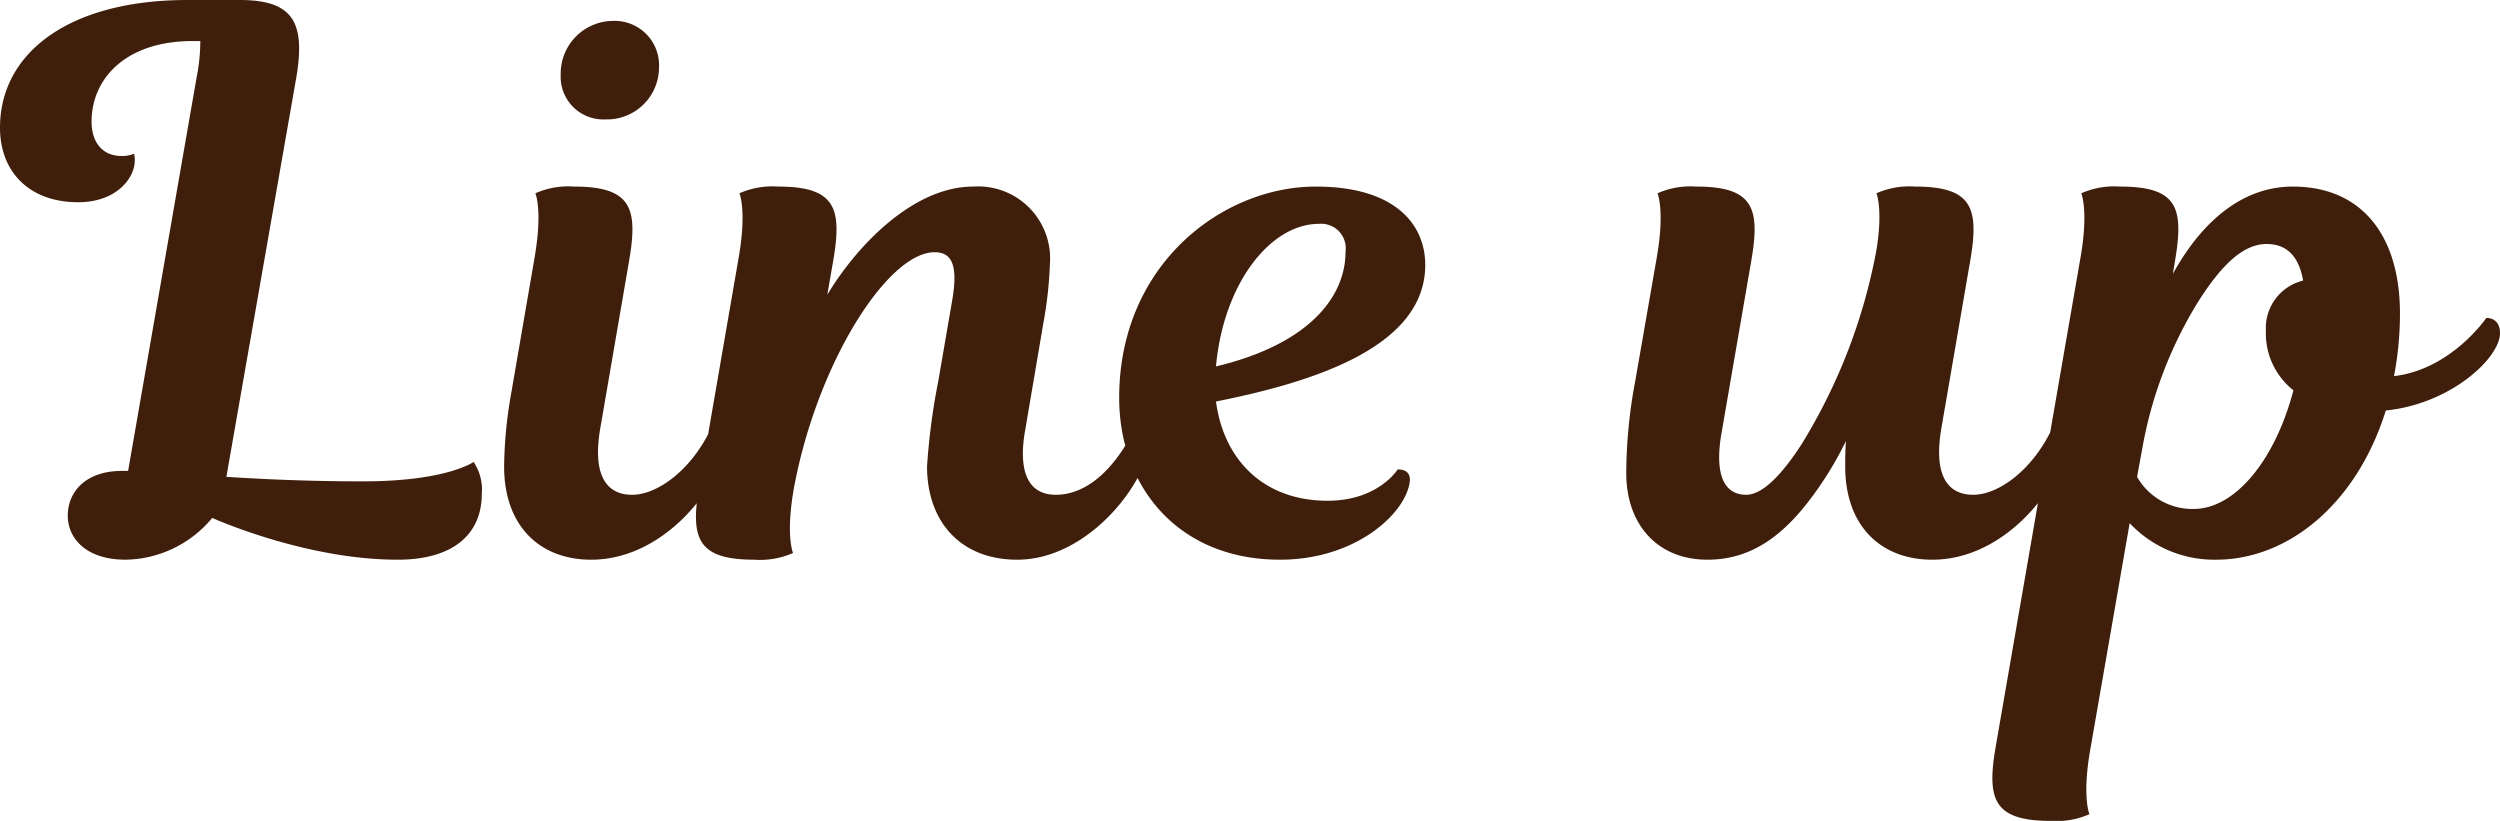
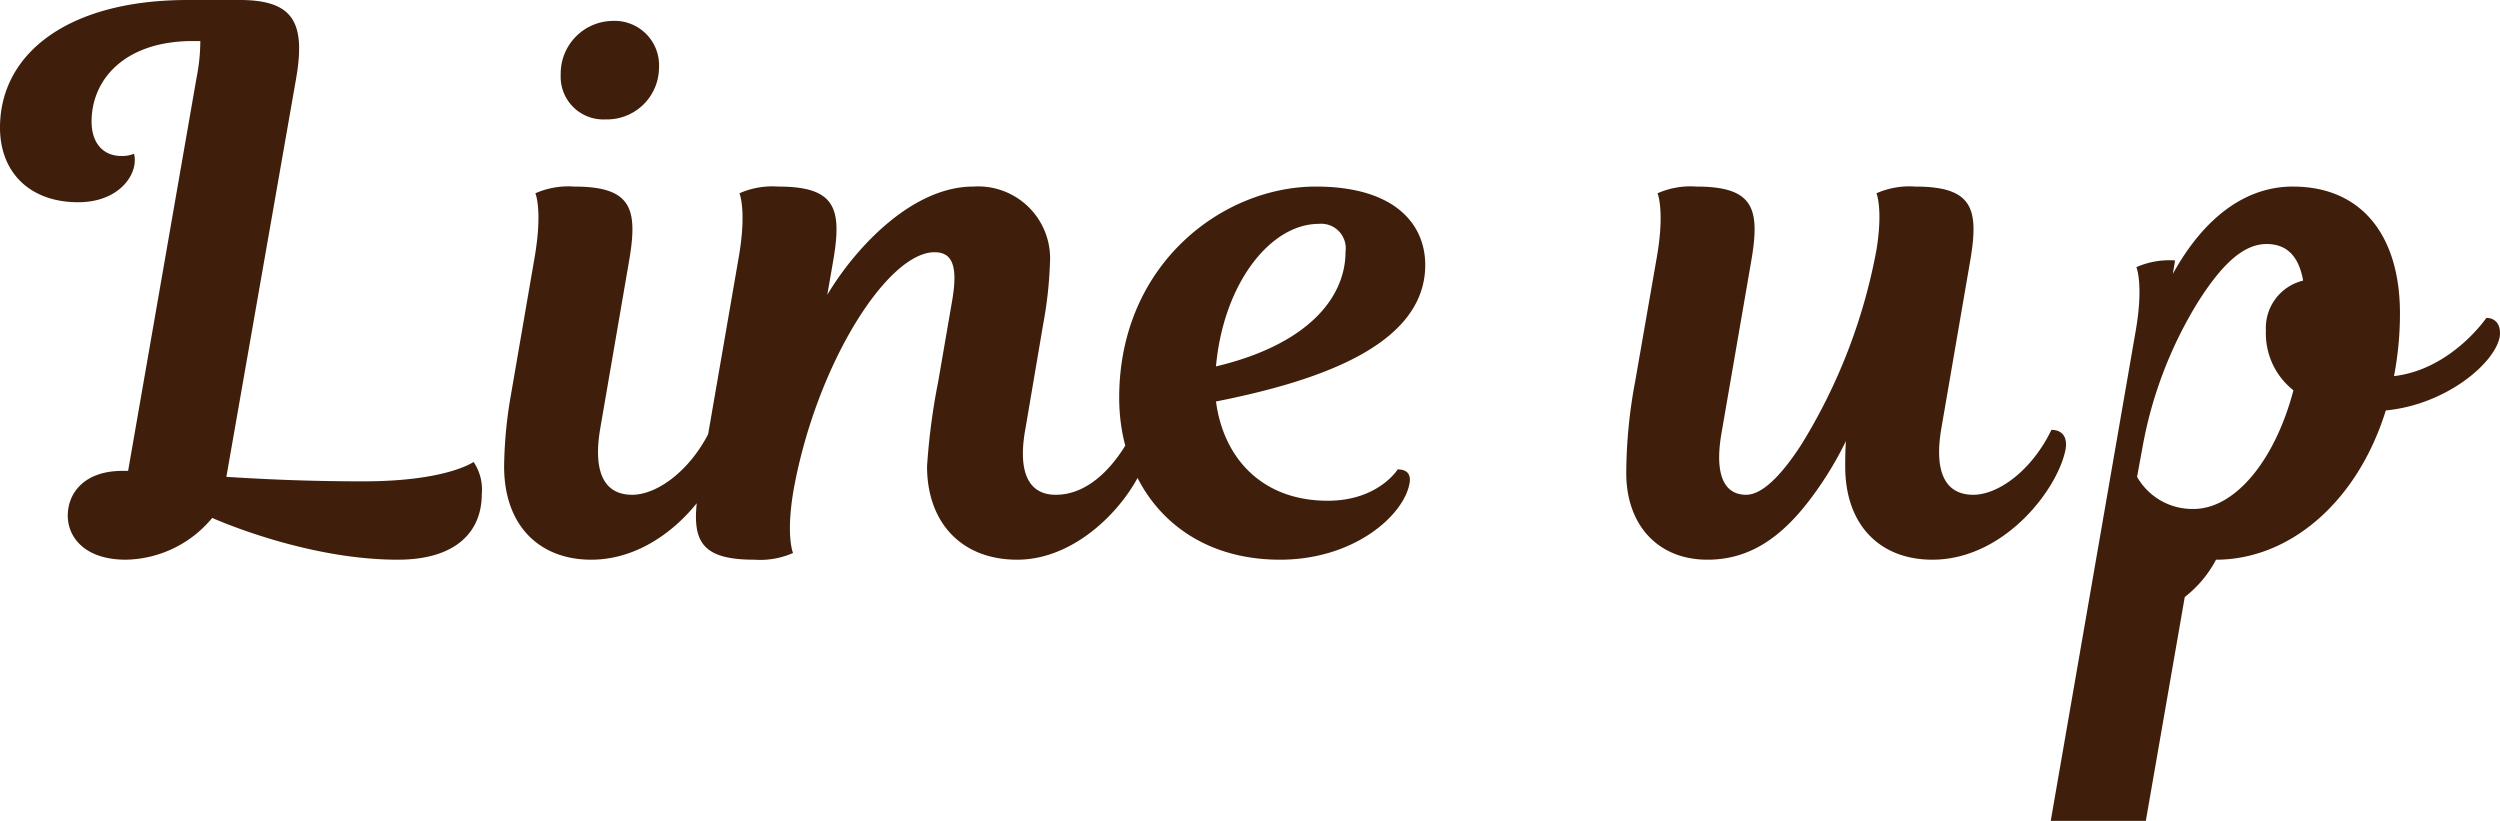
<svg xmlns="http://www.w3.org/2000/svg" width="201" height="66" viewBox="0 0 201 66">
  <g transform="translate(-539.8 -1543)">
-     <path d="M8.618-7.14c-2.993,0-4.37,1.74-4.37,3.6C4.248-1.8,5.625,0,8.918,0a9.221,9.221,0,0,0,6.945-3.36S23.286,0,30.77,0c4.67,0,6.765-2.22,6.765-5.28a3.958,3.958,0,0,0-.659-2.58S34.721-6.3,28.016-6.3c-4.61,0-8.082-.18-11.016-.36l5.568-31.8c.838-4.62-.06-6.54-4.49-6.54H13.887C4.248-45-1.2-40.68-1.2-34.74c0,3.6,2.395,6,6.286,6,3.053,0,4.55-1.92,4.55-3.36a1.887,1.887,0,0,0-.06-.54,2.451,2.451,0,0,1-1.018.18c-1.5,0-2.395-1.08-2.395-2.76,0-3.42,2.694-6.48,8.142-6.48h.6a15.14,15.14,0,0,1-.3,2.94L9.1-7.14ZM39.87-13.2a35.031,35.031,0,0,0-.539,5.7c0,4.8,2.874,7.5,7,7.5,5.807,0,10.118-5.7,10.717-8.88.18-1.08-.359-1.56-1.138-1.56-1.557,3.24-4.251,5.22-6.286,5.22-2.155,0-3.173-1.68-2.574-5.28l2.335-13.56c.718-4.2.18-5.94-4.43-5.94a6.553,6.553,0,0,0-3.113.54s.6,1.32-.06,5.16ZM43.881-39a3.429,3.429,0,0,0,3.592,3.6,4.184,4.184,0,0,0,4.311-4.14,3.571,3.571,0,0,0-3.712-3.78A4.235,4.235,0,0,0,43.881-39ZM74.235-14.34a52.543,52.543,0,0,0-.9,6.84c0,4.5,2.754,7.5,7.244,7.5,5.568,0,10.058-5.82,10.537-8.88.18-1.08-.359-1.56-1.138-1.56-1.557,3.12-3.772,5.22-6.286,5.22S80.7-7.56,81.239-10.5l1.437-8.46a32.426,32.426,0,0,0,.539-4.86A5.789,5.789,0,0,0,77.049-30c-4.849,0-9.4,4.8-11.734,8.7l.479-2.76c.718-4.2.18-5.94-4.43-5.94a6.553,6.553,0,0,0-3.113.54s.6,1.38-.06,5.16L55.017-5.94C54.3-1.74,54.837,0,59.447,0A6.553,6.553,0,0,0,62.56-.54s-.6-1.38.06-5.16c1.856-10.08,7.543-19.02,11.315-19.02,1.317,0,1.916.9,1.437,3.78ZM104.588-30C97.1-30,88.783-23.76,88.783-13.02,88.783-5.88,93.513,0,101.715,0c5.987,0,10-3.6,10.417-6.18.12-.72-.239-1.08-.958-1.08,0,0-1.557,2.52-5.628,2.52-5.268,0-8.382-3.42-8.98-7.98,7.843-1.56,16.823-4.38,16.823-10.98C113.389-26.94,110.994-30,104.588-30Zm.239,3a1.972,1.972,0,0,1,2.155,2.22c0,3.78-3.113,7.5-10.417,9.24C97.165-22.2,100.936-27,104.828-27ZM147.155-7.5c0,4.8,2.874,7.5,7,7.5,5.807,0,10.118-5.7,10.717-8.88.18-1.08-.359-1.56-1.138-1.56-1.557,3.24-4.251,5.22-6.286,5.22-2.155,0-3.173-1.68-2.574-5.28l2.335-13.56c.718-4.2.18-5.94-4.43-5.94a6.553,6.553,0,0,0-3.113.54s.539,1.26,0,4.56a45.448,45.448,0,0,1-6.047,15.66c-1.557,2.4-3.113,4.02-4.43,4.02-1.736,0-2.574-1.56-1.976-4.98l2.395-13.86c.718-4.2.18-5.94-4.43-5.94a6.553,6.553,0,0,0-3.113.54s.6,1.38-.06,5.16l-1.736,9.96a40.519,40.519,0,0,0-.718,7.38c0,4.14,2.514,6.96,6.526,6.96,3.293,0,5.927-1.68,8.442-5.1a28.083,28.083,0,0,0,2.694-4.44C147.155-8.7,147.155-8.04,147.155-7.5Zm26.522-16.56c.718-4.26.18-5.94-4.43-5.94a6.553,6.553,0,0,0-3.113.54s.6,1.38-.06,5.16l-6.825,39.36c-.718,4.2-.18,5.94,4.43,5.94a6.553,6.553,0,0,0,3.113-.54s-.6-1.38.06-5.16l3.173-18.24A9.309,9.309,0,0,0,176.97,0c5.807,0,11.315-4.5,13.65-12,4.909-.48,8.8-3.84,9.16-5.94.12-.9-.3-1.5-1.078-1.5,0,0-2.814,4.14-7.424,4.68a26.674,26.674,0,0,0,.479-5.04c0-6.24-3.053-10.2-8.621-10.2-3.772,0-7.124,2.46-9.639,7.02Zm7.3,5.7a5.814,5.814,0,0,0,2.215,4.74c-1.5,5.7-4.73,9.54-8.022,9.54a5.119,5.119,0,0,1-4.55-2.58l.419-2.28a33.554,33.554,0,0,1,4.43-11.7c2.036-3.24,3.772-4.74,5.568-4.74,1.557,0,2.574.9,2.934,2.94A3.921,3.921,0,0,0,180.981-18.36Z" transform="translate(541 1588)" fill="#3f1f0b" />
+     <path d="M8.618-7.14c-2.993,0-4.37,1.74-4.37,3.6C4.248-1.8,5.625,0,8.918,0a9.221,9.221,0,0,0,6.945-3.36S23.286,0,30.77,0c4.67,0,6.765-2.22,6.765-5.28a3.958,3.958,0,0,0-.659-2.58S34.721-6.3,28.016-6.3c-4.61,0-8.082-.18-11.016-.36l5.568-31.8c.838-4.62-.06-6.54-4.49-6.54H13.887C4.248-45-1.2-40.68-1.2-34.74c0,3.6,2.395,6,6.286,6,3.053,0,4.55-1.92,4.55-3.36a1.887,1.887,0,0,0-.06-.54,2.451,2.451,0,0,1-1.018.18c-1.5,0-2.395-1.08-2.395-2.76,0-3.42,2.694-6.48,8.142-6.48h.6a15.14,15.14,0,0,1-.3,2.94L9.1-7.14ZM39.87-13.2a35.031,35.031,0,0,0-.539,5.7c0,4.8,2.874,7.5,7,7.5,5.807,0,10.118-5.7,10.717-8.88.18-1.08-.359-1.56-1.138-1.56-1.557,3.24-4.251,5.22-6.286,5.22-2.155,0-3.173-1.68-2.574-5.28l2.335-13.56c.718-4.2.18-5.94-4.43-5.94a6.553,6.553,0,0,0-3.113.54s.6,1.32-.06,5.16ZM43.881-39a3.429,3.429,0,0,0,3.592,3.6,4.184,4.184,0,0,0,4.311-4.14,3.571,3.571,0,0,0-3.712-3.78A4.235,4.235,0,0,0,43.881-39ZM74.235-14.34a52.543,52.543,0,0,0-.9,6.84c0,4.5,2.754,7.5,7.244,7.5,5.568,0,10.058-5.82,10.537-8.88.18-1.08-.359-1.56-1.138-1.56-1.557,3.12-3.772,5.22-6.286,5.22S80.7-7.56,81.239-10.5l1.437-8.46a32.426,32.426,0,0,0,.539-4.86A5.789,5.789,0,0,0,77.049-30c-4.849,0-9.4,4.8-11.734,8.7l.479-2.76c.718-4.2.18-5.94-4.43-5.94a6.553,6.553,0,0,0-3.113.54s.6,1.38-.06,5.16L55.017-5.94C54.3-1.74,54.837,0,59.447,0A6.553,6.553,0,0,0,62.56-.54s-.6-1.38.06-5.16c1.856-10.08,7.543-19.02,11.315-19.02,1.317,0,1.916.9,1.437,3.78ZM104.588-30C97.1-30,88.783-23.76,88.783-13.02,88.783-5.88,93.513,0,101.715,0c5.987,0,10-3.6,10.417-6.18.12-.72-.239-1.08-.958-1.08,0,0-1.557,2.52-5.628,2.52-5.268,0-8.382-3.42-8.98-7.98,7.843-1.56,16.823-4.38,16.823-10.98C113.389-26.94,110.994-30,104.588-30Zm.239,3a1.972,1.972,0,0,1,2.155,2.22c0,3.78-3.113,7.5-10.417,9.24C97.165-22.2,100.936-27,104.828-27ZM147.155-7.5c0,4.8,2.874,7.5,7,7.5,5.807,0,10.118-5.7,10.717-8.88.18-1.08-.359-1.56-1.138-1.56-1.557,3.24-4.251,5.22-6.286,5.22-2.155,0-3.173-1.68-2.574-5.28l2.335-13.56c.718-4.2.18-5.94-4.43-5.94a6.553,6.553,0,0,0-3.113.54s.539,1.26,0,4.56a45.448,45.448,0,0,1-6.047,15.66c-1.557,2.4-3.113,4.02-4.43,4.02-1.736,0-2.574-1.56-1.976-4.98l2.395-13.86c.718-4.2.18-5.94-4.43-5.94a6.553,6.553,0,0,0-3.113.54s.6,1.38-.06,5.16l-1.736,9.96a40.519,40.519,0,0,0-.718,7.38c0,4.14,2.514,6.96,6.526,6.96,3.293,0,5.927-1.68,8.442-5.1a28.083,28.083,0,0,0,2.694-4.44C147.155-8.7,147.155-8.04,147.155-7.5Zm26.522-16.56a6.553,6.553,0,0,0-3.113.54s.6,1.38-.06,5.16l-6.825,39.36c-.718,4.2-.18,5.94,4.43,5.94a6.553,6.553,0,0,0,3.113-.54s-.6-1.38.06-5.16l3.173-18.24A9.309,9.309,0,0,0,176.97,0c5.807,0,11.315-4.5,13.65-12,4.909-.48,8.8-3.84,9.16-5.94.12-.9-.3-1.5-1.078-1.5,0,0-2.814,4.14-7.424,4.68a26.674,26.674,0,0,0,.479-5.04c0-6.24-3.053-10.2-8.621-10.2-3.772,0-7.124,2.46-9.639,7.02Zm7.3,5.7a5.814,5.814,0,0,0,2.215,4.74c-1.5,5.7-4.73,9.54-8.022,9.54a5.119,5.119,0,0,1-4.55-2.58l.419-2.28a33.554,33.554,0,0,1,4.43-11.7c2.036-3.24,3.772-4.74,5.568-4.74,1.557,0,2.574.9,2.934,2.94A3.921,3.921,0,0,0,180.981-18.36Z" transform="translate(541 1588)" fill="#3f1f0b" />
  </g>
</svg>